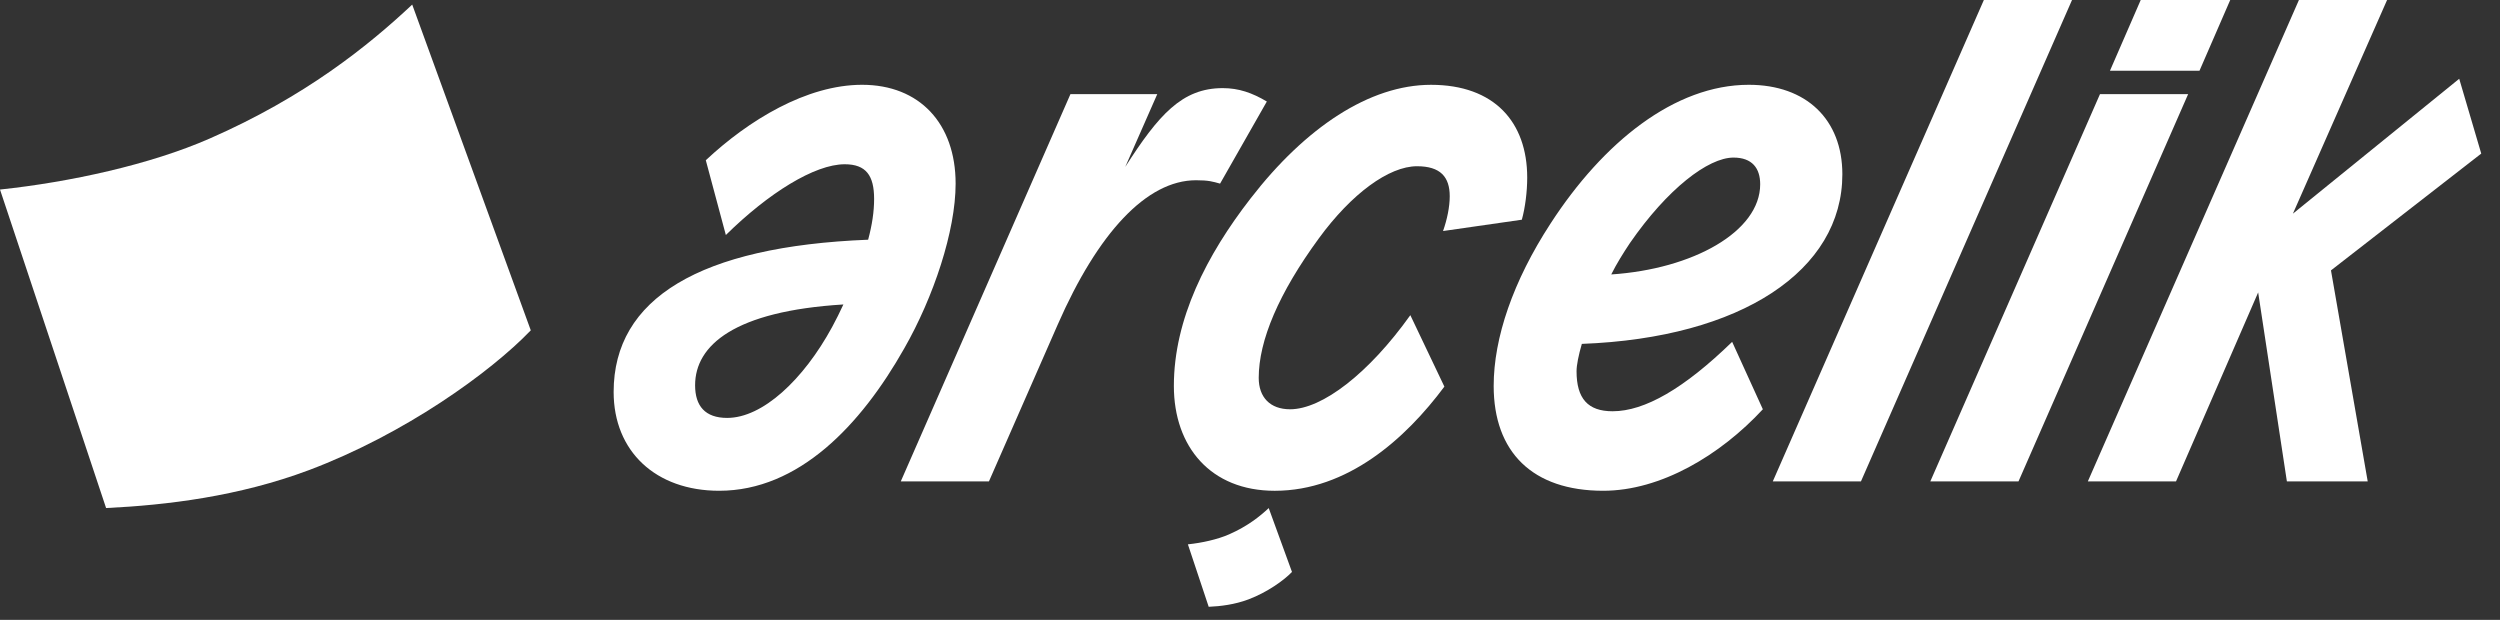
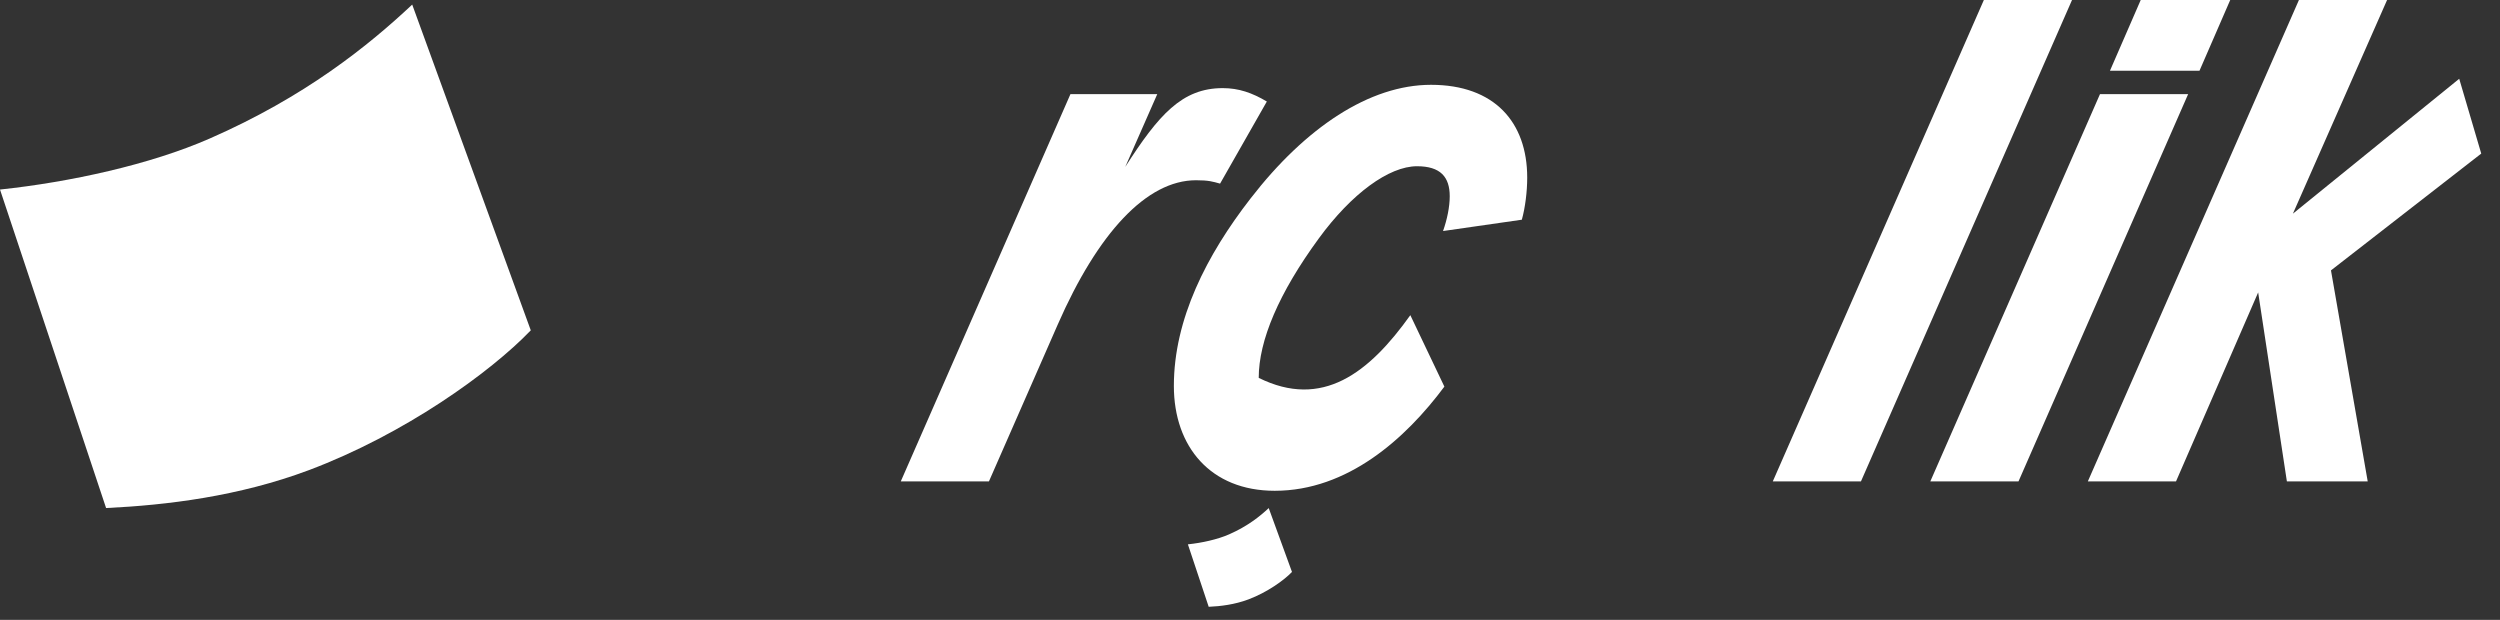
<svg xmlns="http://www.w3.org/2000/svg" width="121px" height="30px" viewBox="0 0 121 30">
  <rect x="0" y="0" width="121" height="30" fill="#333333" stroke="none" />
  <title>Group</title>
  <g id="Page-1" stroke="none" stroke-width="1" fill="none" fill-rule="evenodd">
    <g id="Group" fill="#FFFFFF" fill-rule="nonzero">
      <path d="M25.69,15.989 C23.729,18.028 19.581,21.015 14.942,22.758 C11.564,24.023 8.085,24.448 5.135,24.589 L0,9.174 C3.394,8.813 7.275,7.966 10.15,6.705 C14.768,4.684 17.833,2.21 19.951,0.222 L25.69,15.989 Z" id="path48" />
      <polygon id="path52-path" points="97.695 23.3 93.427 23.3 101.639 4.556 105.906 4.556" />
      <polygon id="path52-path" points="103.611 0 107.943 0 106.455 3.424 102.122 3.424" />
      <polygon id="path52-path" points="96.019 0 100.286 0 90.07 23.3 85.803 23.3" />
-       <path d="M84.643,4.104 C87.425,4.104 89.17,5.783 89.17,8.435 C89.17,13.088 84.288,16.353 76.561,16.644 C76.401,17.193 76.305,17.678 76.305,17.967 C76.305,19.292 76.854,19.905 78.049,19.905 C79.602,19.905 81.508,18.807 83.836,16.546 L85.322,19.809 C83.255,22.04 80.377,23.753 77.596,23.753 C74.17,23.753 72.294,21.879 72.294,18.678 C72.294,16.353 73.232,13.606 75.042,10.826 C77.596,6.884 81.055,4.104 84.643,4.104 Z M41.726,4.104 C44.505,4.104 46.252,5.978 46.252,8.887 C46.252,11.18 45.185,14.381 43.763,16.868 C41.661,20.585 38.655,23.753 34.808,23.753 C31.737,23.753 29.7,21.847 29.7,18.971 C29.7,14.446 33.871,11.925 42.018,11.602 C42.209,10.89 42.307,10.244 42.307,9.629 C42.307,8.498 41.919,7.95 40.885,7.95 C39.43,7.95 37.199,9.34 35.131,11.375 L34.161,7.756 C36.23,5.817 39.042,4.104 41.726,4.104 Z M40.82,14.736 C35.55,15.058 33.643,16.707 33.643,18.647 C33.643,19.648 34.128,20.227 35.195,20.227 C36.909,20.227 38.881,18.386 40.271,15.835 C40.464,15.478 40.658,15.092 40.82,14.736 Z M83.902,7.627 C82.673,7.627 80.7,9.146 78.889,11.763 C78.566,12.247 78.243,12.765 77.984,13.283 C81.929,13.024 85.193,11.214 85.193,8.919 C85.193,8.144 84.806,7.627 83.902,7.627 Z" id="Combined-Shape" />
-       <path d="M70.167,9.499 C70.167,8.562 69.716,8.046 68.584,8.046 C67.226,8.046 65.415,9.371 63.832,11.537 C61.893,14.186 60.922,16.48 60.922,18.289 C60.922,19.227 61.471,19.809 62.442,19.809 C63.993,19.809 66.255,18.066 68.26,15.254 L69.908,18.712 C68.032,21.233 65.22,23.754 61.697,23.754 C58.594,23.754 56.815,21.621 56.815,18.679 C56.815,15.45 58.399,12.345 60.532,9.6 C63.184,6.173 66.286,4.105 69.26,4.105 C72.332,4.105 73.917,5.915 73.917,8.597 C73.917,9.277 73.819,10.051 73.657,10.634 L69.843,11.182 C70.038,10.632 70.167,10.017 70.167,9.499 Z" id="path52-path" />
+       <path d="M70.167,9.499 C70.167,8.562 69.716,8.046 68.584,8.046 C67.226,8.046 65.415,9.371 63.832,11.537 C61.893,14.186 60.922,16.48 60.922,18.289 C63.993,19.809 66.255,18.066 68.26,15.254 L69.908,18.712 C68.032,21.233 65.22,23.754 61.697,23.754 C58.594,23.754 56.815,21.621 56.815,18.679 C56.815,15.45 58.399,12.345 60.532,9.6 C63.184,6.173 66.286,4.105 69.26,4.105 C72.332,4.105 73.917,5.915 73.917,8.597 C73.917,9.277 73.819,10.051 73.657,10.634 L69.843,11.182 C70.038,10.632 70.167,10.017 70.167,9.499 Z" id="path52-path" />
      <path d="M59.181,4.265 C59.956,4.265 60.603,4.492 61.315,4.913 L59.052,8.887 C58.695,8.789 58.502,8.724 57.887,8.724 C55.495,8.724 53.135,11.278 51.196,15.705 L47.865,23.299 L43.598,23.299 L51.81,4.555 L56.012,4.555 L54.462,8.078 C56.077,5.558 57.208,4.265 59.181,4.265 Z" id="path52-path" />
      <path d="M61.406,24.591 L62.532,27.682 C62.147,28.085 61.334,28.669 60.424,29.011 C59.763,29.26 59.08,29.344 58.501,29.369 L57.494,26.346 C58.161,26.277 58.921,26.112 59.485,25.864 C60.391,25.467 60.991,24.981 61.406,24.591 Z" id="path52-path" />
      <polyline id="path52-path" points="105.319 23.3 101.051 23.3 111.268 0 115.535 0 110.977 10.341 119.026 3.813 120.092 7.433 112.819 13.087 114.597 23.299 110.685 23.299 109.295 14.153 105.319 23.3" />
    </g>
  </g>
</svg>